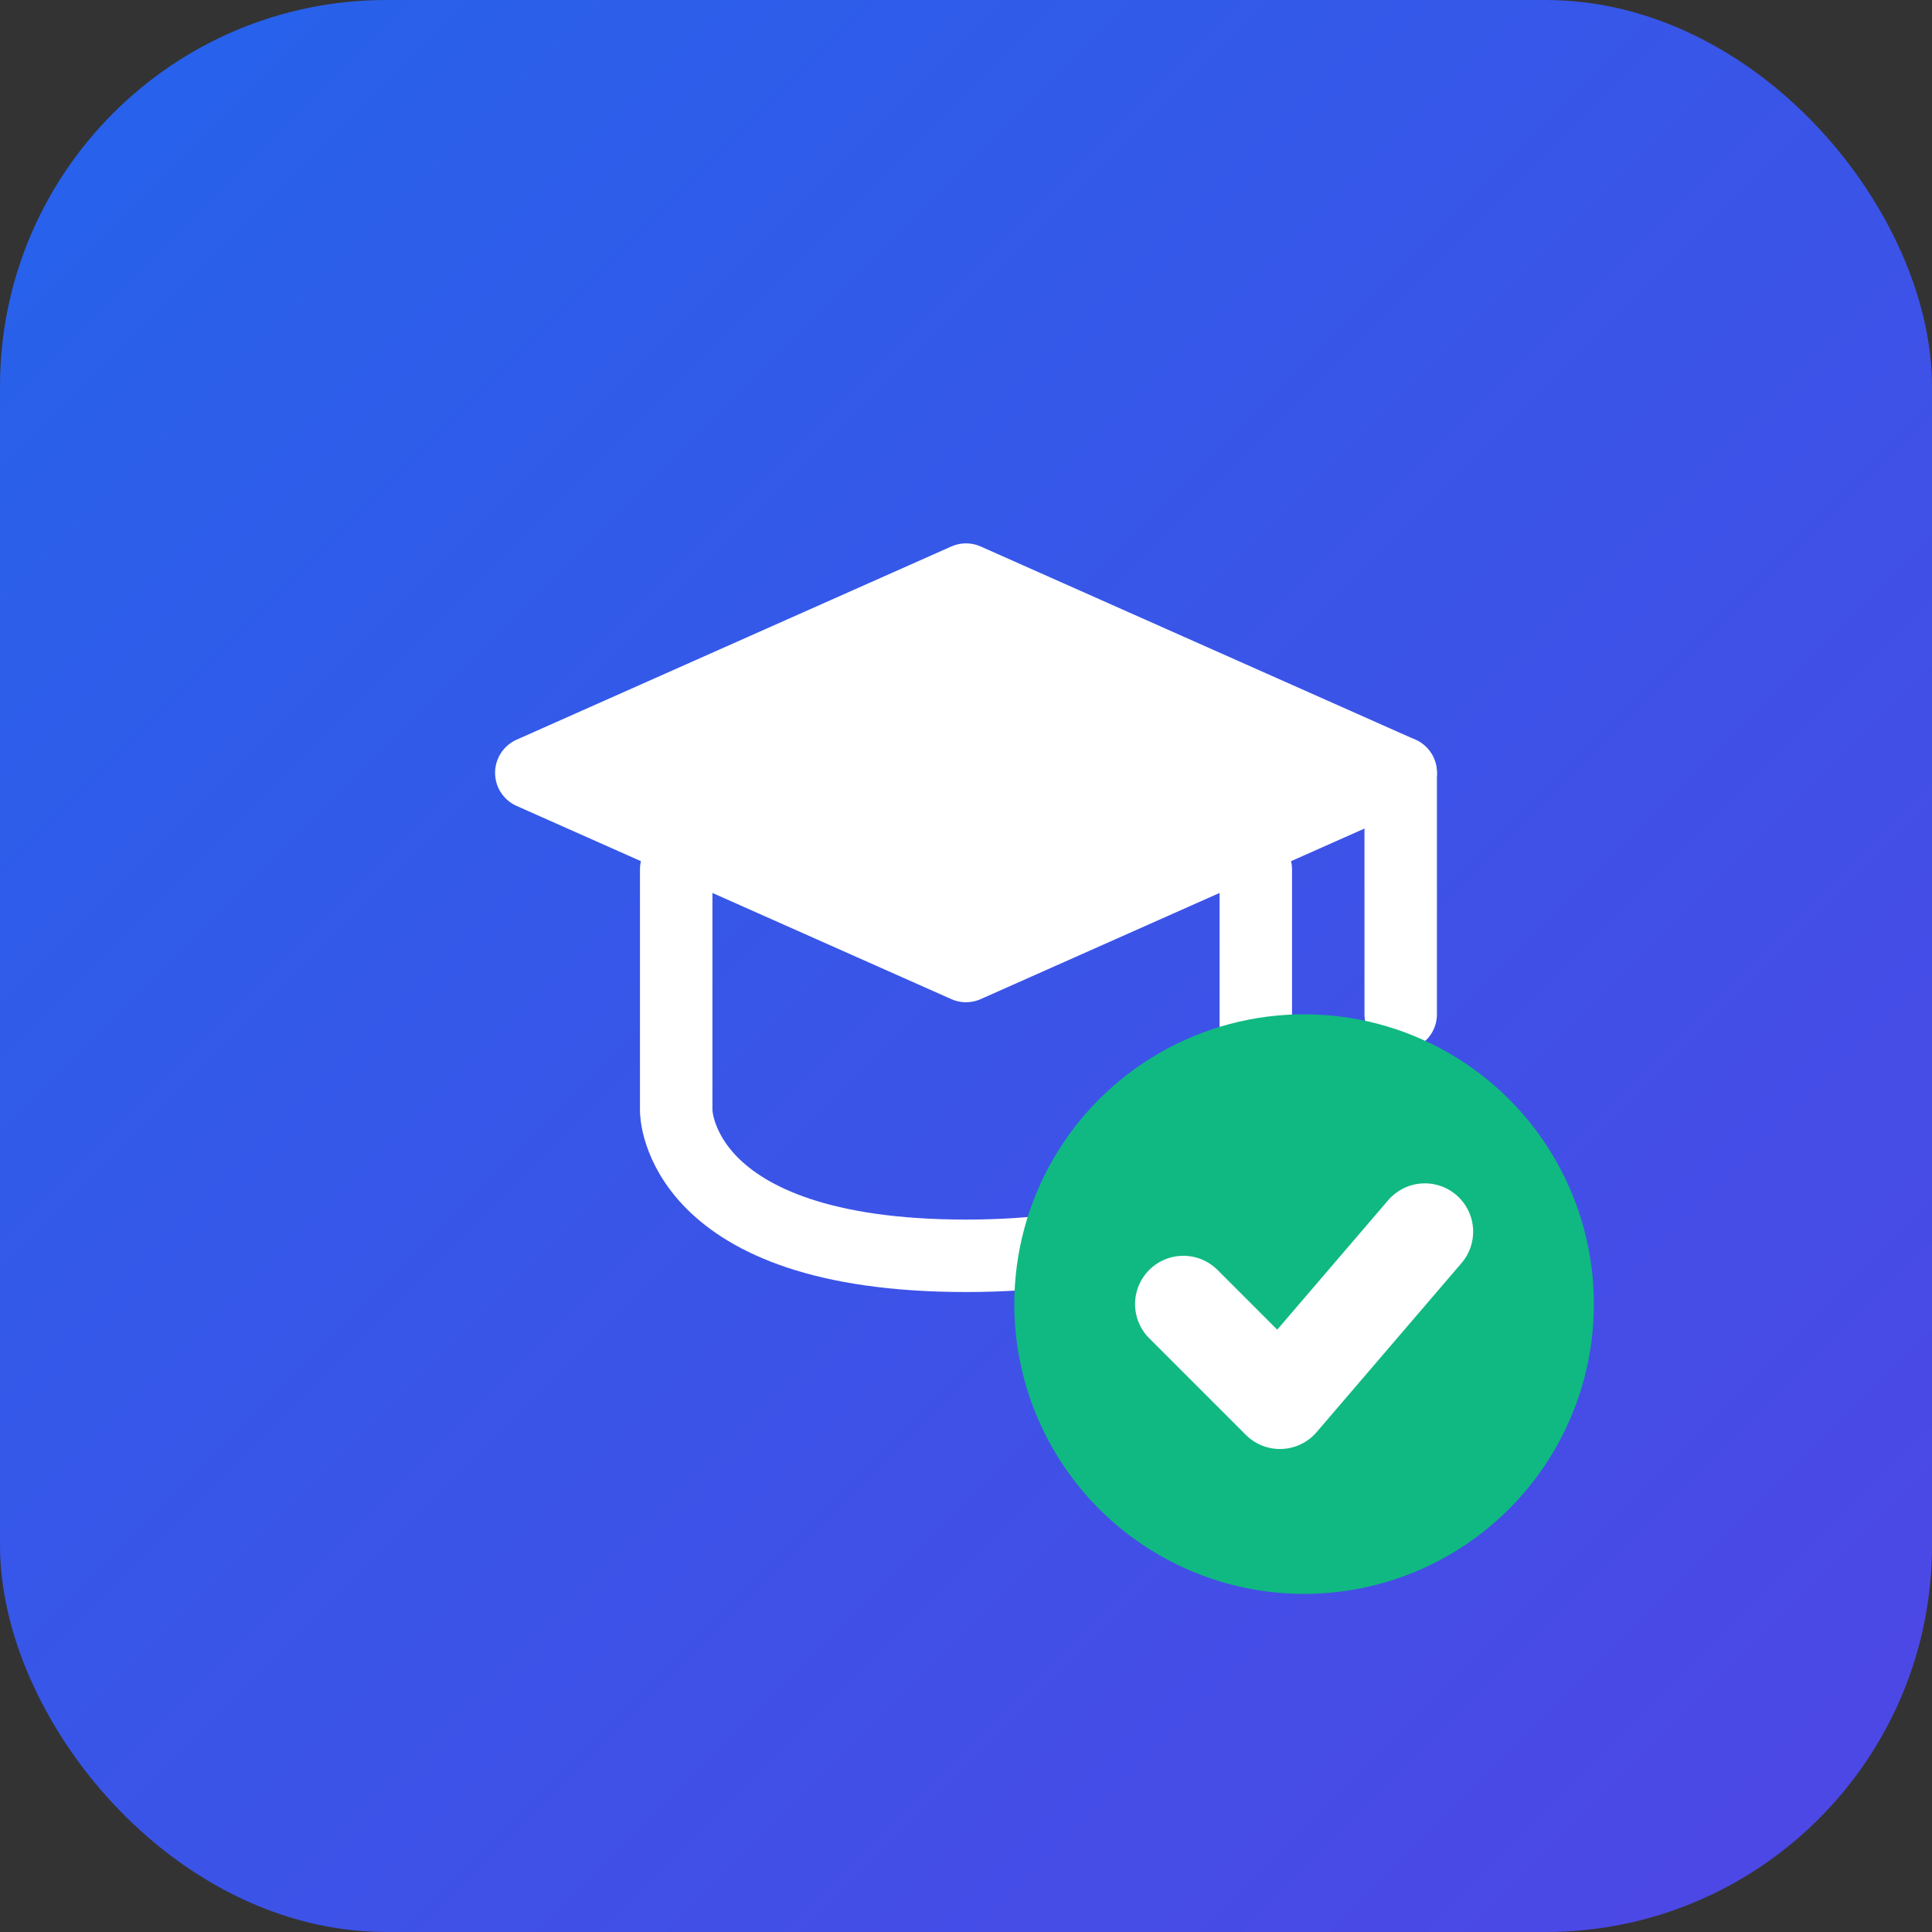
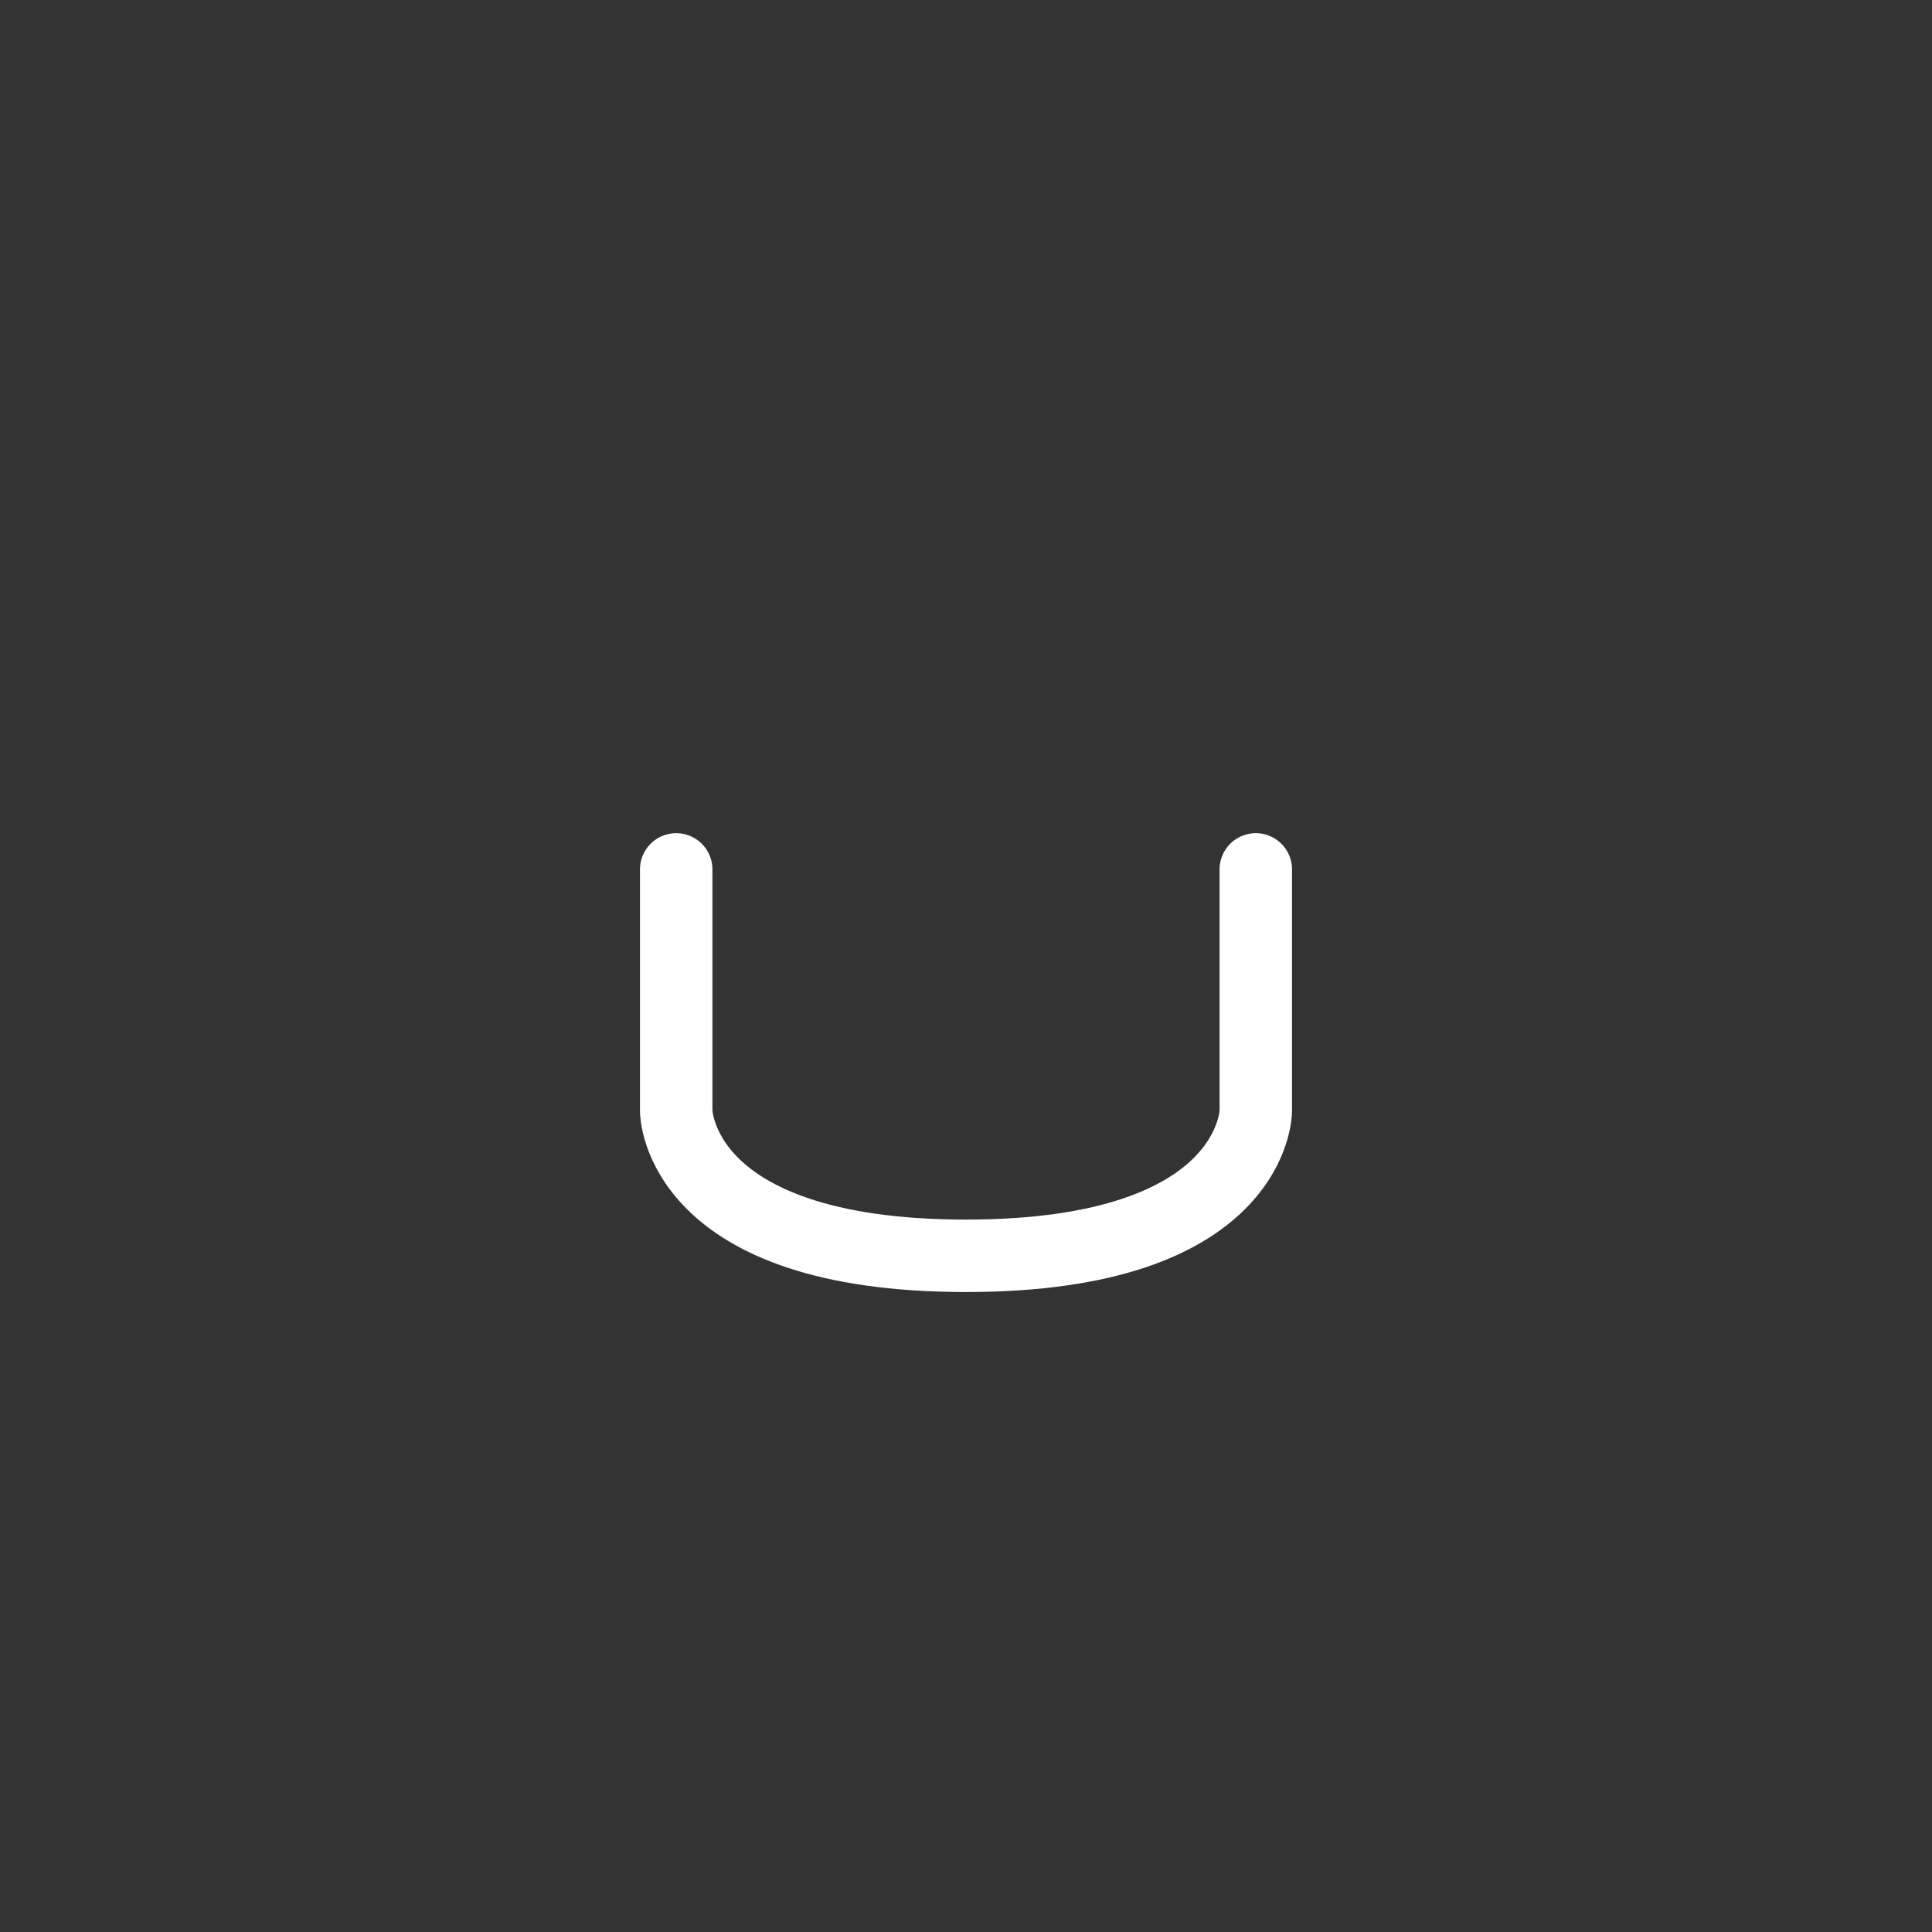
<svg xmlns="http://www.w3.org/2000/svg" width="40" height="40" viewBox="0 0 40 40" fill="none">
  <rect x="0" y="0" width="40" height="40" fill="#333333" stroke="none" />
-   <rect width="40" height="40" rx="8" fill="url(#gradient)" />
-   <path d="M20 12L11 16L20 20L29 16L20 12Z" fill="white" stroke="white" stroke-width="1.5" stroke-linecap="round" stroke-linejoin="round" />
  <path d="M14 18V23C14 23 14 26 20 26C26 26 26 23 26 23V18" stroke="white" stroke-width="1.5" stroke-linecap="round" stroke-linejoin="round" />
-   <path d="M29 16V21" stroke="white" stroke-width="1.5" stroke-linecap="round" />
-   <circle cx="27" cy="27" r="6" fill="#10B981" />
-   <path d="M24.5 27L26.5 29L29.5 25.5" stroke="white" stroke-width="2" stroke-linecap="round" stroke-linejoin="round" />
  <defs>
    <linearGradient id="gradient" x1="0" y1="0" x2="40" y2="40" gradientUnits="userSpaceOnUse">
      <stop stop-color="#2563EB" />
      <stop offset="1" stop-color="#4F46E5" />
    </linearGradient>
  </defs>
</svg>